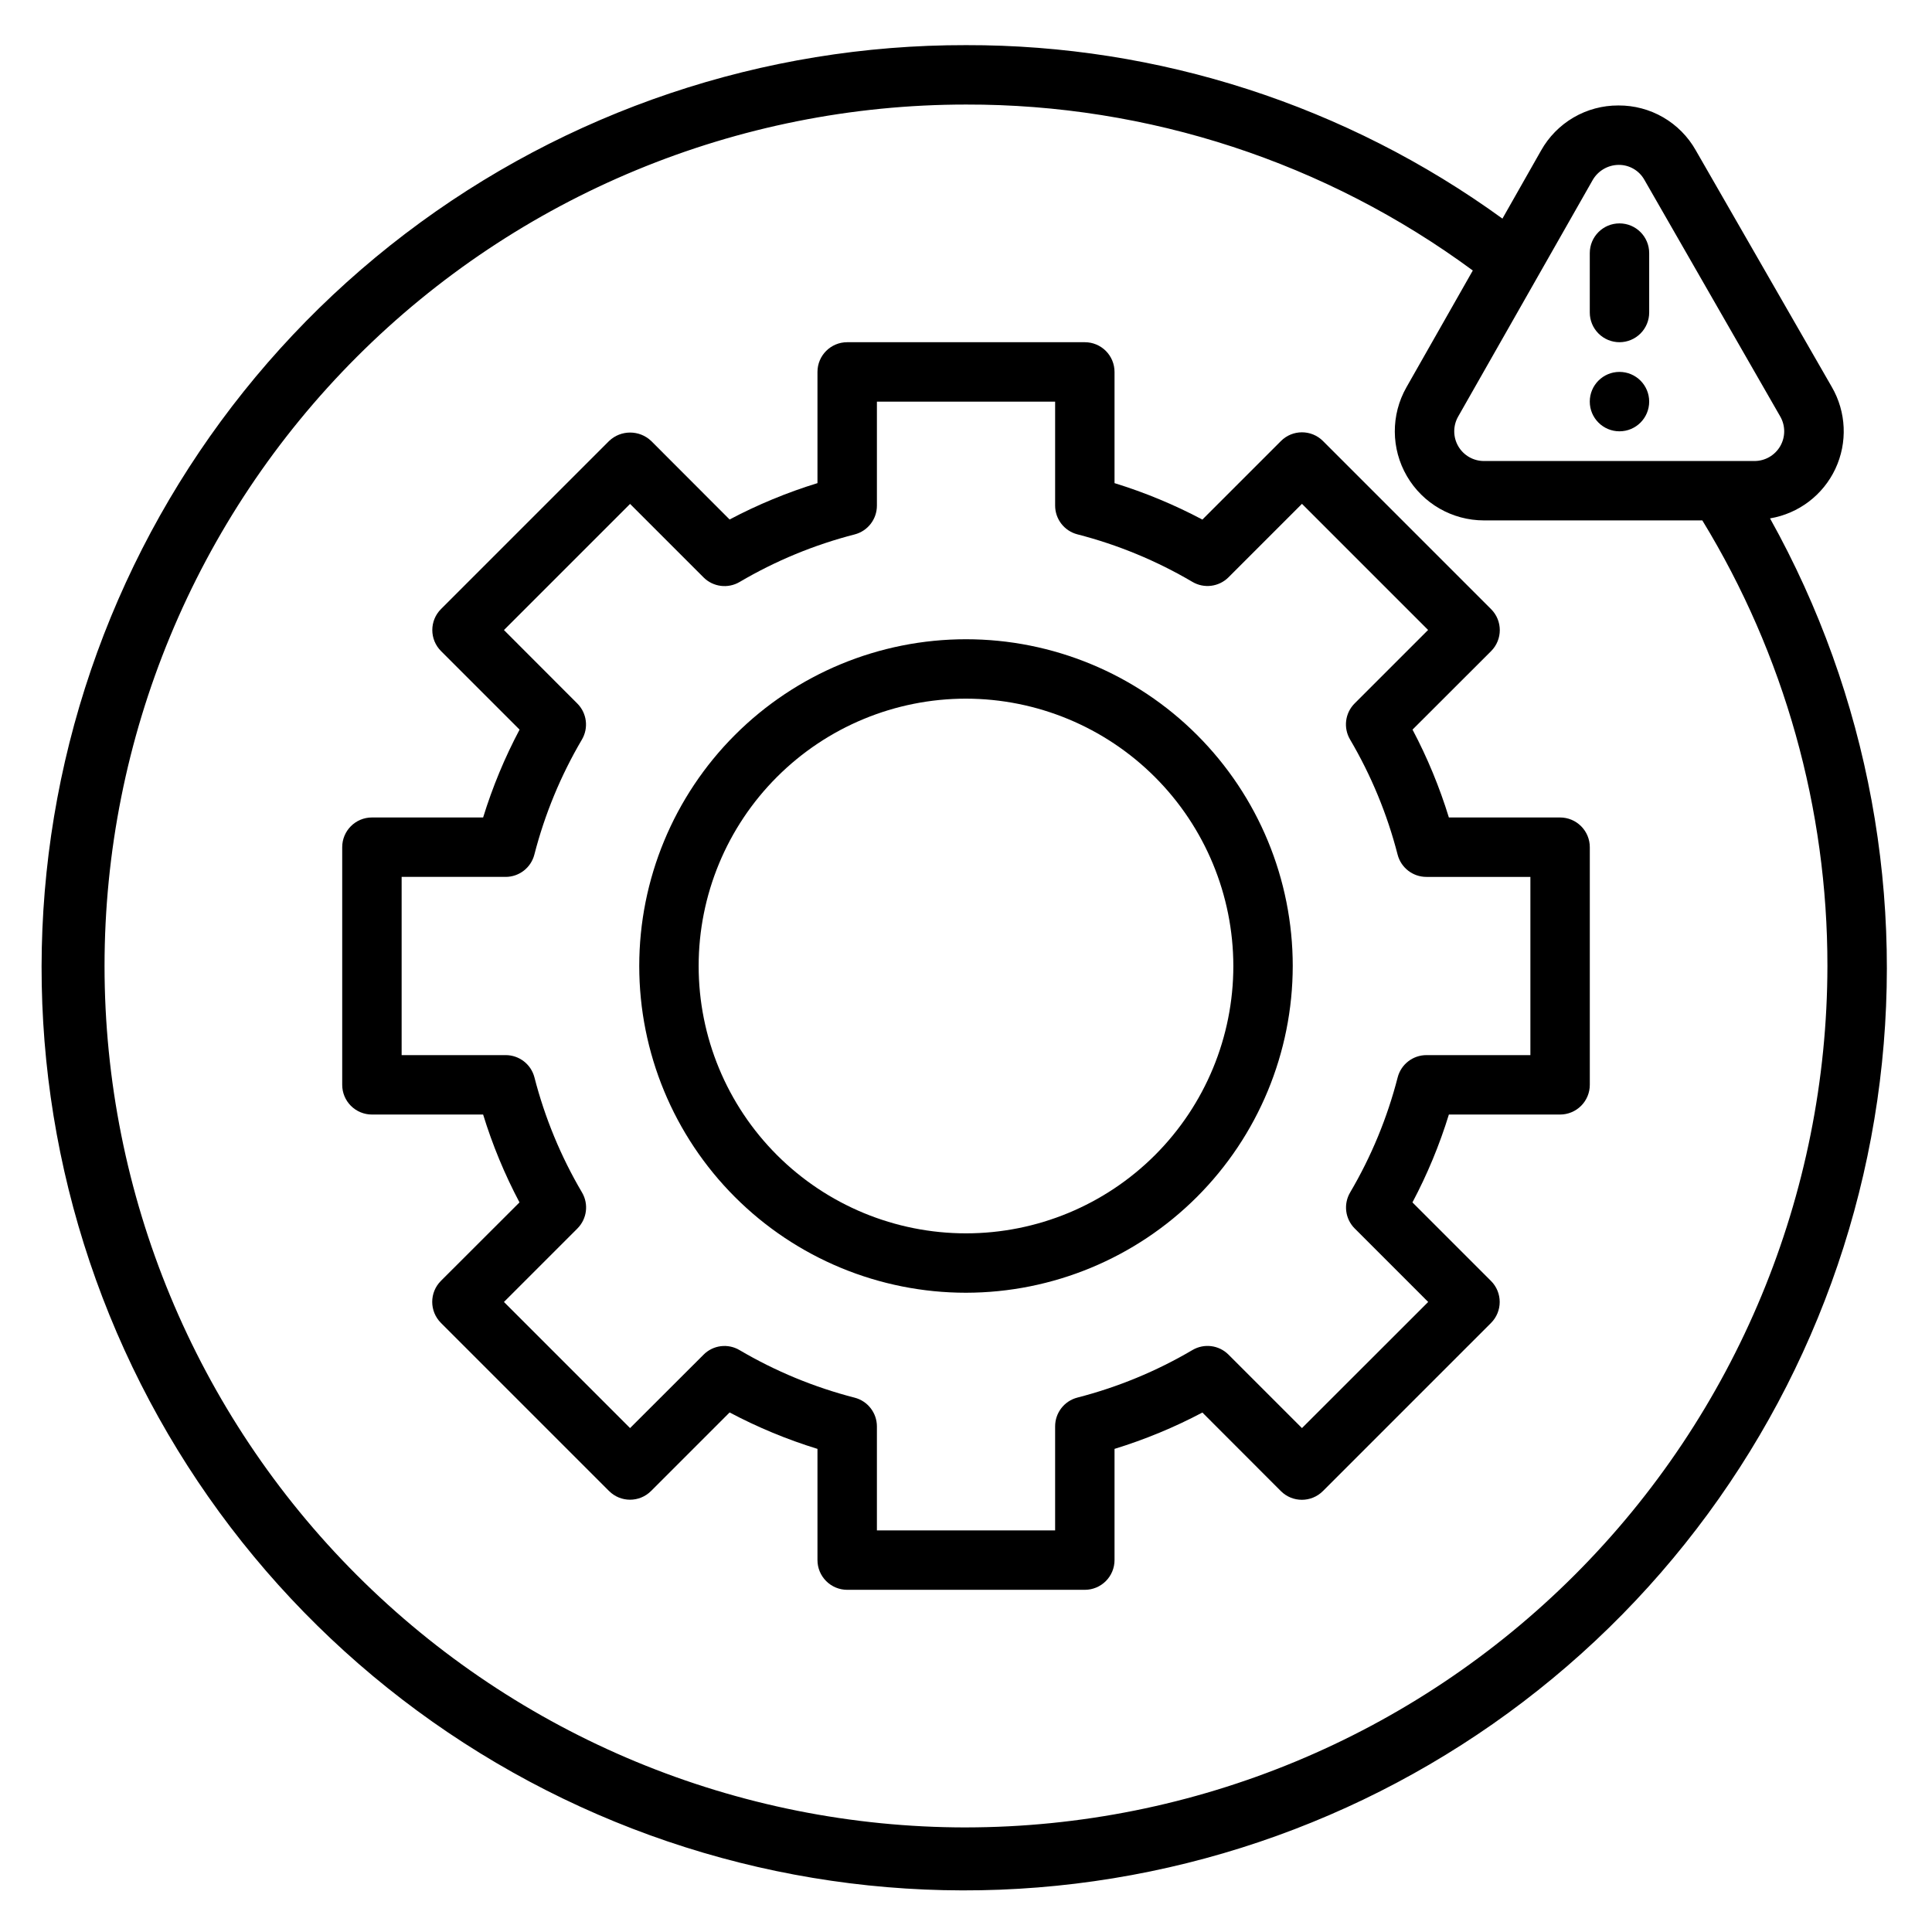
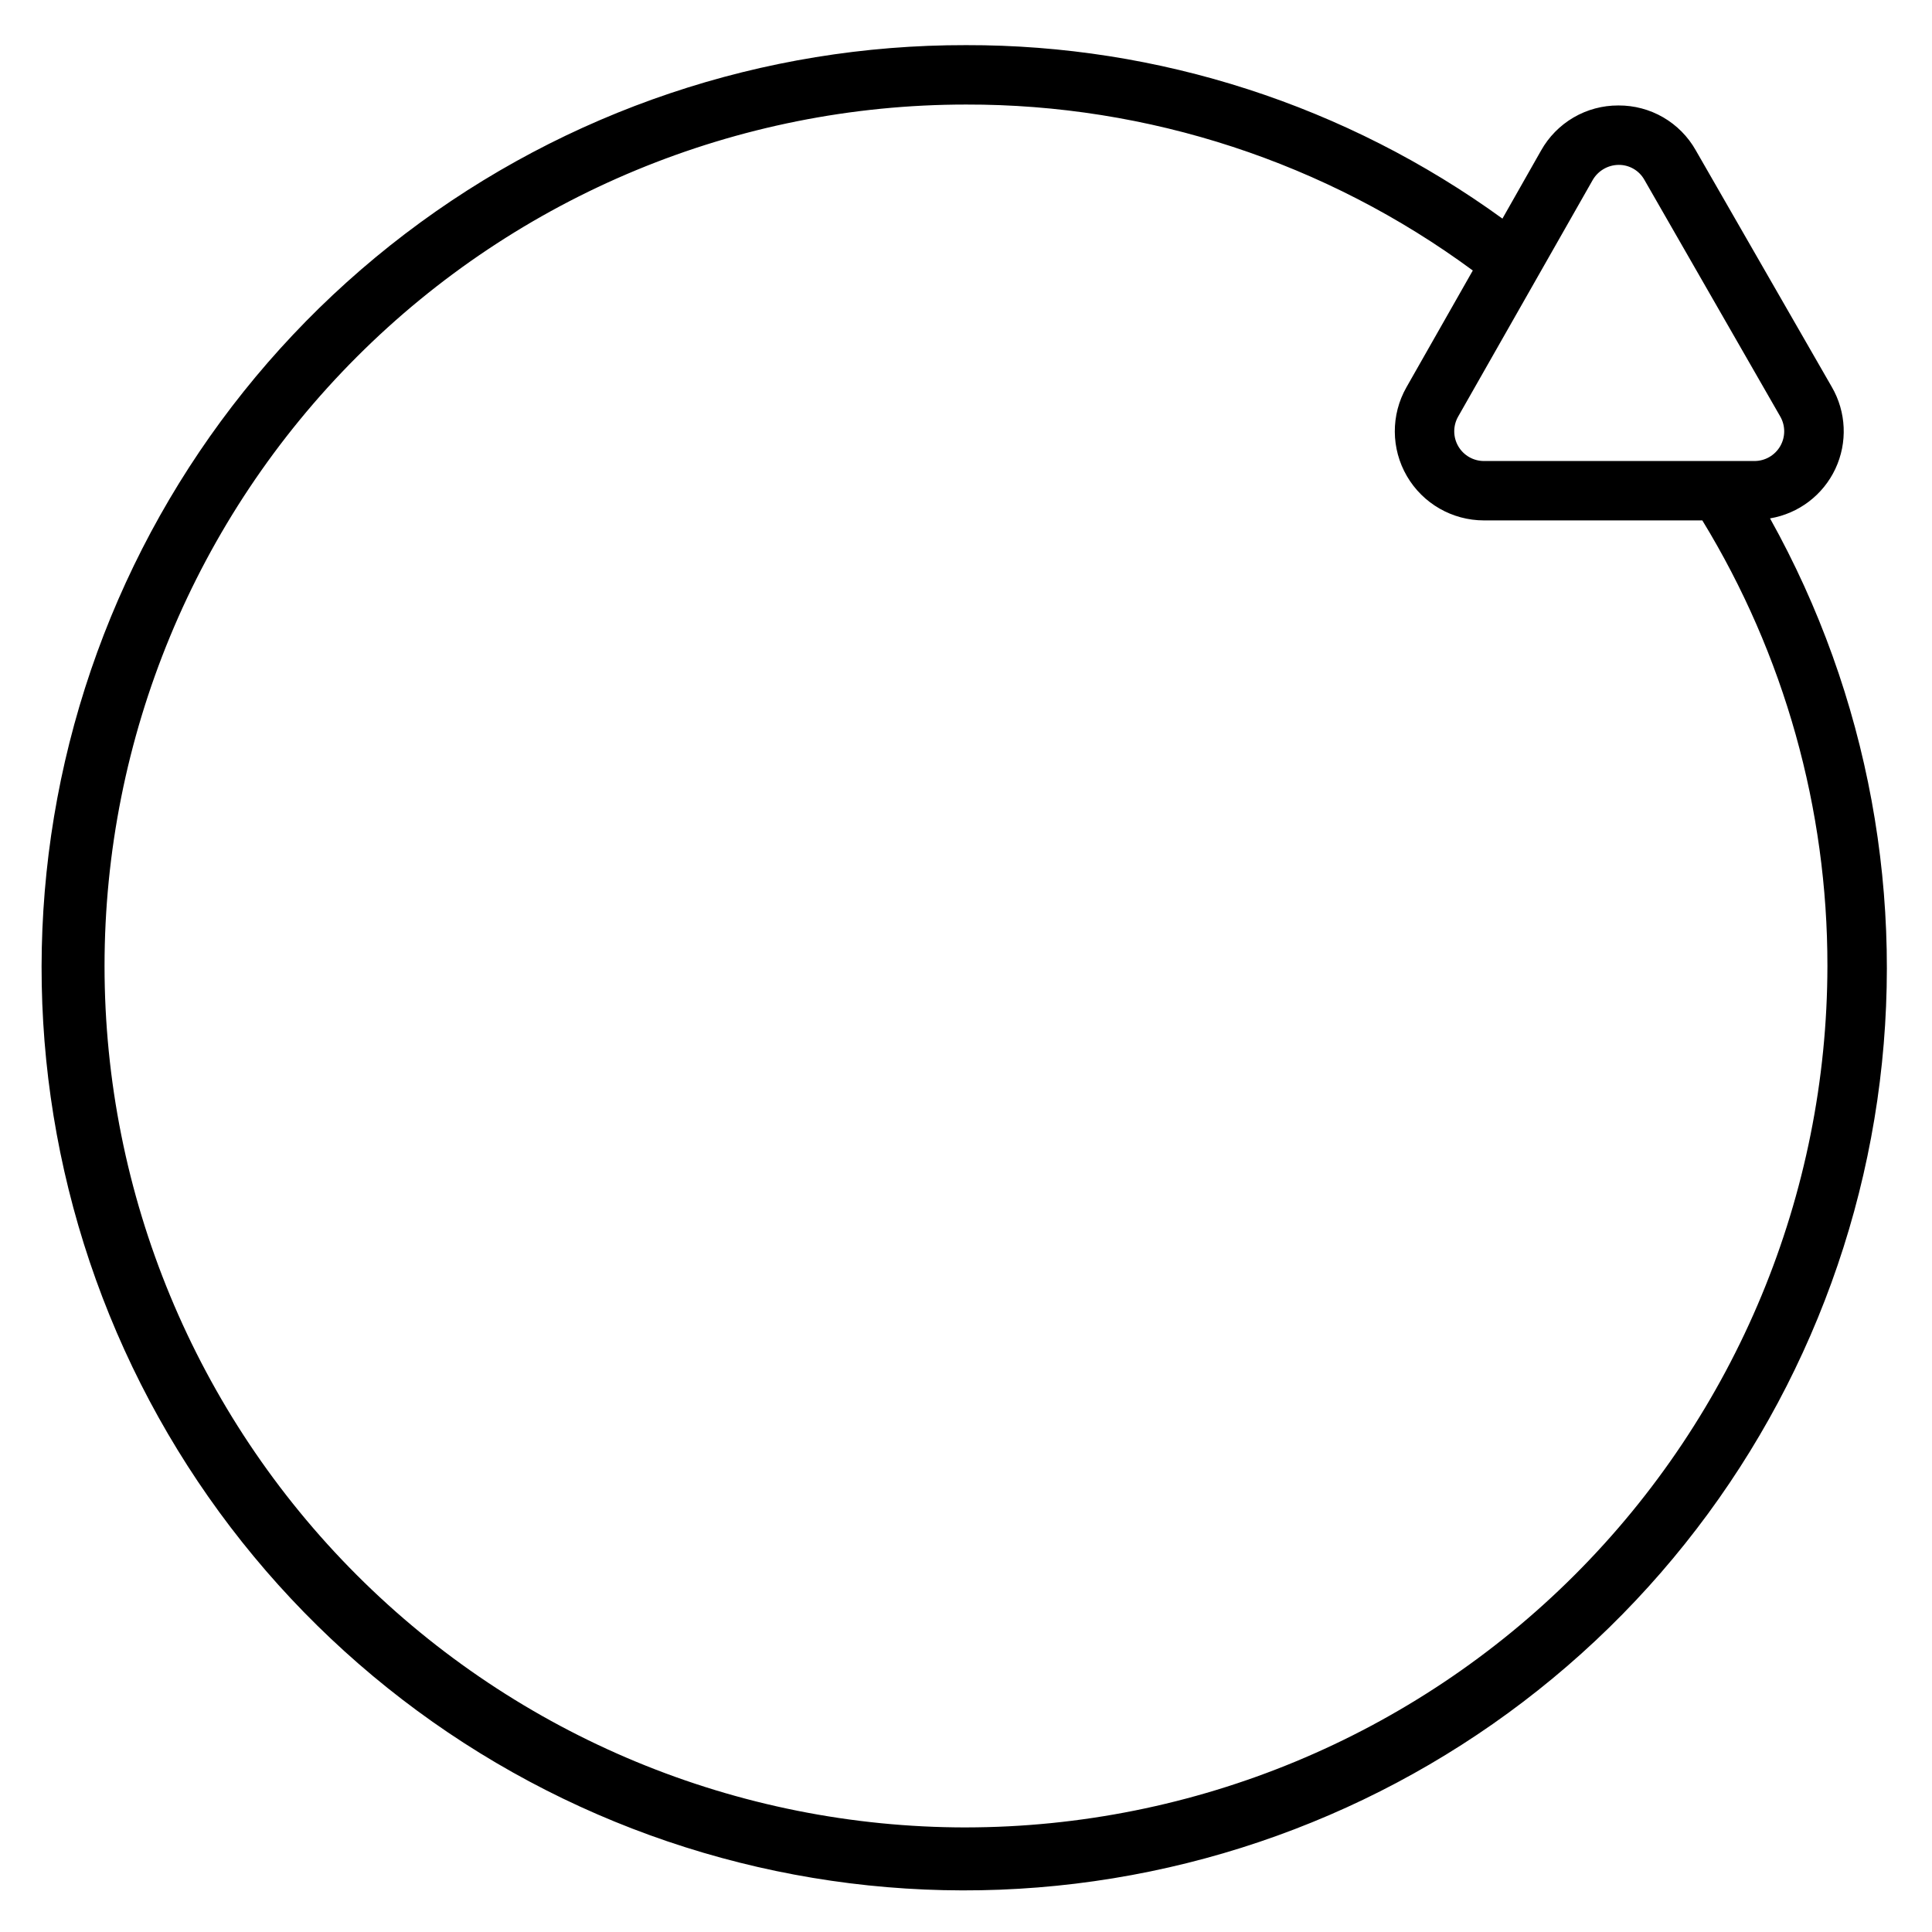
<svg xmlns="http://www.w3.org/2000/svg" fill="#000000" width="800px" height="800px" version="1.1" viewBox="144 144 512 512">
  <g>
    <path d="m613.07 281.38c7.578-1.27 14.055-6.18 17.32-13.133 3.266-6.957 2.91-15.074-0.953-21.715l-36.055-62.723v-0.004c-2.047-3.617-5.023-6.625-8.621-8.711-3.598-2.082-7.688-3.168-11.848-3.144h-0.055c-4.168-0.012-8.262 1.086-11.859 3.188s-6.57 5.129-8.605 8.762l-10.234 18.035c-41.328-29.984-91.102-46.082-142.16-45.973-53.691-0.102-105.92 17.469-148.63 50-42.711 32.531-73.523 78.219-87.688 130-14.164 51.785-10.887 106.79 9.32 156.54 20.207 49.738 56.227 91.445 102.5 118.68 46.266 27.234 100.21 38.48 153.51 32.008 53.297-6.473 102.98-30.309 141.39-67.828 38.402-37.52 63.387-86.633 71.102-139.77 7.711-53.133-2.277-107.32-28.426-154.21zm-46.973-89.703c1.422-2.434 4.016-3.945 6.832-3.981 2.828-0.035 5.445 1.473 6.836 3.934l36.012 62.734c1.406 2.438 1.406 5.438 0 7.875-1.41 2.434-4.012 3.934-6.824 3.934h-71.691c-2.801 0-5.394-1.488-6.805-3.914-1.41-2.422-1.426-5.41-0.043-7.848zm-166.1 436.61c-60.547 0-118.61-24.055-161.43-66.867s-66.863-100.88-66.863-161.42c0-60.547 24.051-118.61 66.863-161.43s100.88-66.863 161.43-66.863c48.324-0.105 95.406 15.312 134.31 43.98l-17.586 30.945c-4.156 7.309-4.109 16.277 0.121 23.547 4.231 7.266 12.008 11.734 20.414 11.734h57.875c21.719 35.555 33.191 76.418 33.152 118.08-0.07 60.523-24.141 118.55-66.941 161.35-42.797 42.801-100.82 66.871-161.35 66.941z" />
-     <path d="m573.18 234.69c2.086 0 4.09-0.832 5.566-2.309 1.477-1.477 2.305-3.477 2.305-5.566v-15.742c0-4.348-3.523-7.871-7.871-7.871s-7.871 3.523-7.871 7.871v15.742c0 2.09 0.828 4.09 2.305 5.566 1.477 1.477 3.477 2.309 5.566 2.309z" />
-     <path d="m557.44 360.64h-29.473c-2.473-8.047-5.695-15.844-9.633-23.285l20.82-20.797c3.074-3.074 3.074-8.059 0-11.129l-44.555-44.555v-0.004c-3.074-3.07-8.059-3.07-11.133 0l-20.82 20.82v0.004c-7.441-3.945-15.238-7.18-23.285-9.66v-29.473c0-2.09-0.832-4.09-2.305-5.566-1.477-1.477-3.481-2.305-5.566-2.305h-62.977c-4.348 0-7.875 3.523-7.875 7.871v29.473c-8.047 2.473-15.844 5.699-23.285 9.637l-20.797-20.824c-3.121-2.953-8.008-2.953-11.129 0l-44.559 44.559c-3.07 3.07-3.07 8.055 0 11.129l20.82 20.82h0.004c-3.945 7.441-7.18 15.238-9.66 23.285h-29.473c-4.348 0-7.871 3.527-7.871 7.875v62.977c0 2.086 0.828 4.09 2.305 5.566 1.477 1.473 3.477 2.305 5.566 2.305h29.473c2.473 8.047 5.699 15.844 9.637 23.285l-20.824 20.797c-3.07 3.074-3.07 8.059 0 11.133l44.555 44.555h0.004c3.07 3.074 8.055 3.074 11.129 0l20.82-20.82c7.441 3.945 15.238 7.18 23.285 9.656v29.473c0 2.09 0.832 4.09 2.309 5.566 1.477 1.477 3.477 2.309 5.566 2.309h62.977c2.086 0 4.09-0.832 5.566-2.309 1.473-1.477 2.305-3.477 2.305-5.566v-29.473c8.047-2.473 15.844-5.695 23.285-9.633l20.797 20.82c3.074 3.074 8.059 3.074 11.133 0l44.555-44.555c3.074-3.074 3.074-8.059 0-11.133l-20.82-20.82c3.945-7.441 7.18-15.238 9.656-23.285h29.473c2.09 0 4.09-0.832 5.566-2.305 1.477-1.477 2.309-3.481 2.309-5.566v-62.977c0-2.09-0.832-4.09-2.309-5.566-1.477-1.477-3.477-2.309-5.566-2.309zm-7.871 62.977h-27.551c-3.59 0.004-6.723 2.43-7.621 5.906-2.75 10.699-6.988 20.961-12.594 30.48-1.824 3.09-1.328 7.023 1.211 9.562l19.469 19.469-33.449 33.426-19.469-19.469c-2.539-2.539-6.473-3.035-9.562-1.211-9.52 5.606-19.781 9.844-30.48 12.594-3.484 0.898-5.914 4.047-5.906 7.644v27.551h-47.23v-27.551c0-3.59-2.43-6.723-5.906-7.621-10.699-2.75-20.957-6.988-30.48-12.594-3.086-1.844-7.031-1.344-9.562 1.211l-19.469 19.445-33.422-33.426 19.469-19.469h-0.004c2.539-2.539 3.039-6.473 1.215-9.562-5.606-9.52-9.848-19.781-12.598-30.48-0.898-3.484-4.047-5.914-7.644-5.906h-27.551v-47.23h27.551c3.59 0 6.723-2.43 7.621-5.906 2.754-10.699 6.992-20.957 12.598-30.48 1.82-3.09 1.324-7.023-1.215-9.562l-19.441-19.469 33.426-33.426 19.469 19.469h-0.004c2.539 2.539 6.473 3.039 9.562 1.215 9.523-5.606 19.781-9.848 30.48-12.598 3.484-0.898 5.914-4.047 5.906-7.644v-27.551h47.23v27.551c0.004 3.59 2.43 6.723 5.906 7.621 10.699 2.75 20.961 6.992 30.48 12.598 3.09 1.82 7.023 1.324 9.562-1.215l19.469-19.469 33.426 33.426-19.469 19.469c-2.539 2.539-3.035 6.473-1.211 9.562 5.602 9.523 9.844 19.781 12.594 30.48 0.891 3.496 4.039 5.938 7.644 5.93h27.551z" />
-     <path d="m400 486.59c-22.969 0-44.992-9.121-61.23-25.363-16.238-16.238-25.363-38.262-25.363-61.227 0-22.969 9.125-44.992 25.363-61.23s38.262-25.363 61.23-25.363c22.965 0 44.988 9.125 61.227 25.363 16.242 16.238 25.363 38.262 25.363 61.23-0.027 22.957-9.156 44.965-25.391 61.199s-38.242 25.363-61.199 25.391zm0-157.44c-18.793 0-36.812 7.465-50.098 20.754-13.289 13.285-20.754 31.305-20.754 50.098 0 18.789 7.465 36.809 20.754 50.098 13.285 13.285 31.305 20.75 50.098 20.75 18.789 0 36.809-7.465 50.098-20.75 13.285-13.289 20.75-31.309 20.75-50.098-0.023-18.785-7.496-36.793-20.777-50.074s-31.289-20.754-50.07-20.777z" />
-     <path d="m581.05 250.43c0 4.348-3.523 7.871-7.871 7.871s-7.871-3.523-7.871-7.871c0-4.348 3.523-7.871 7.871-7.871s7.871 3.523 7.871 7.871" />
  </g>
</svg>